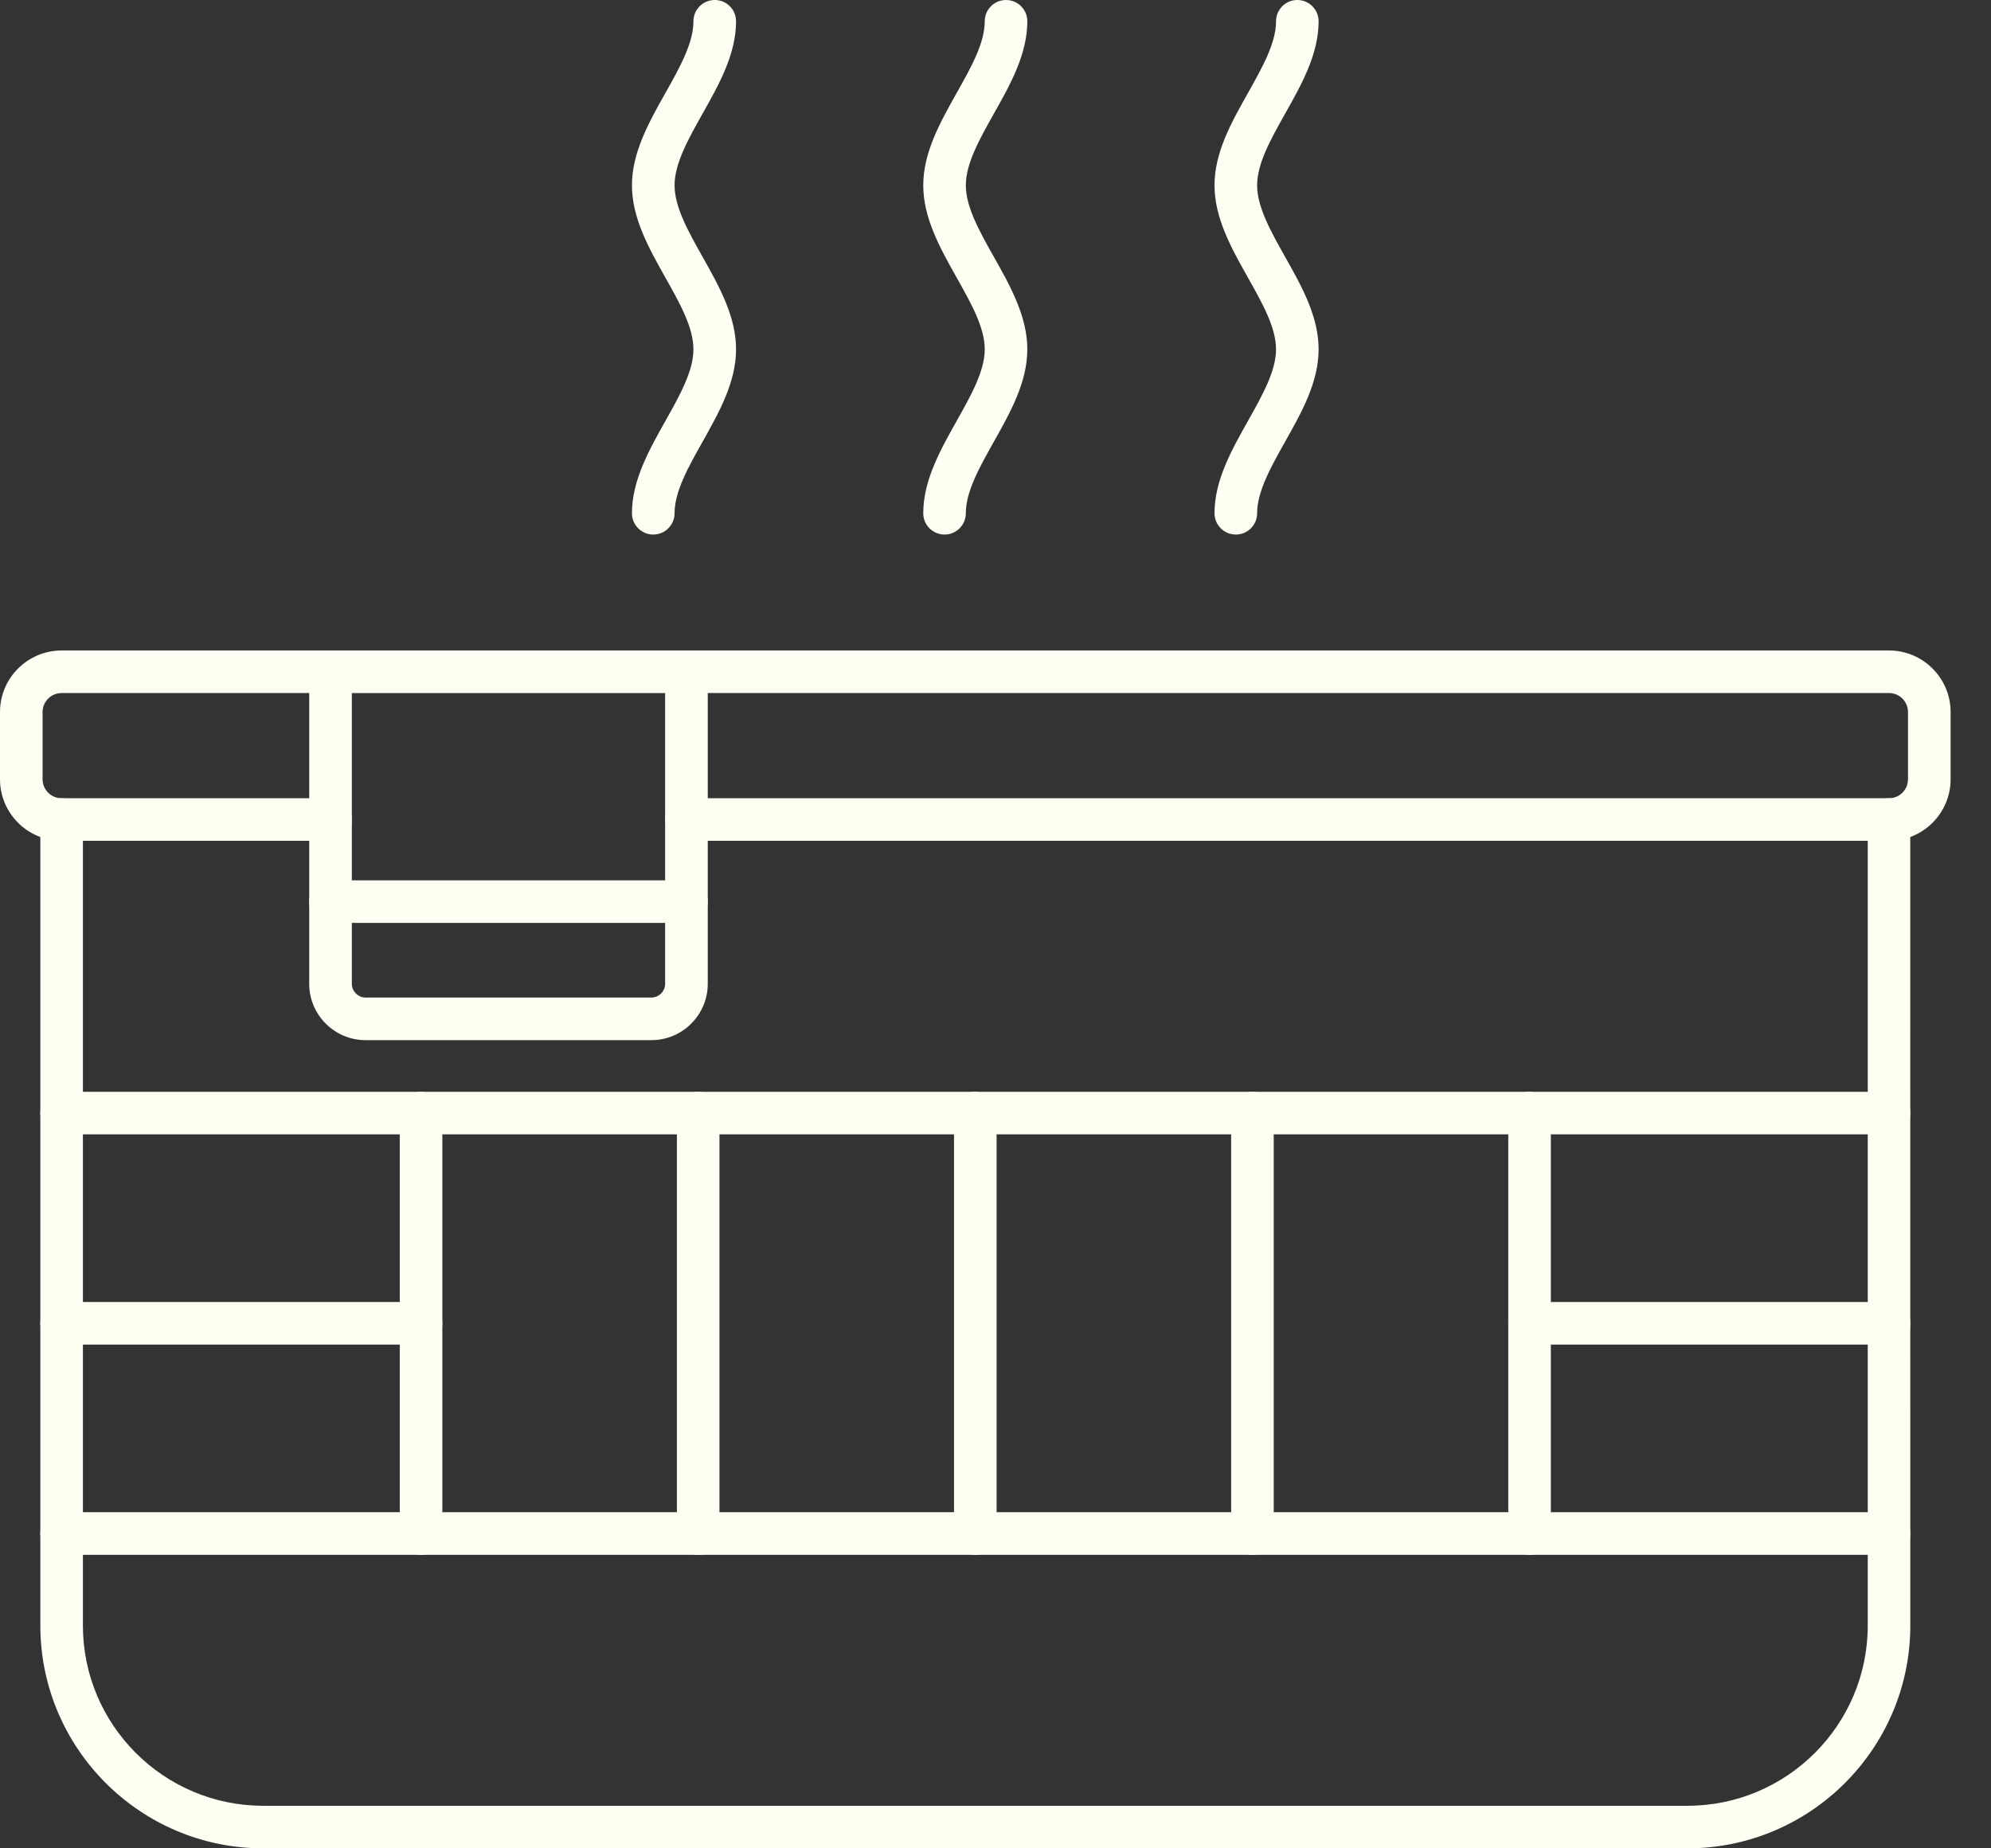
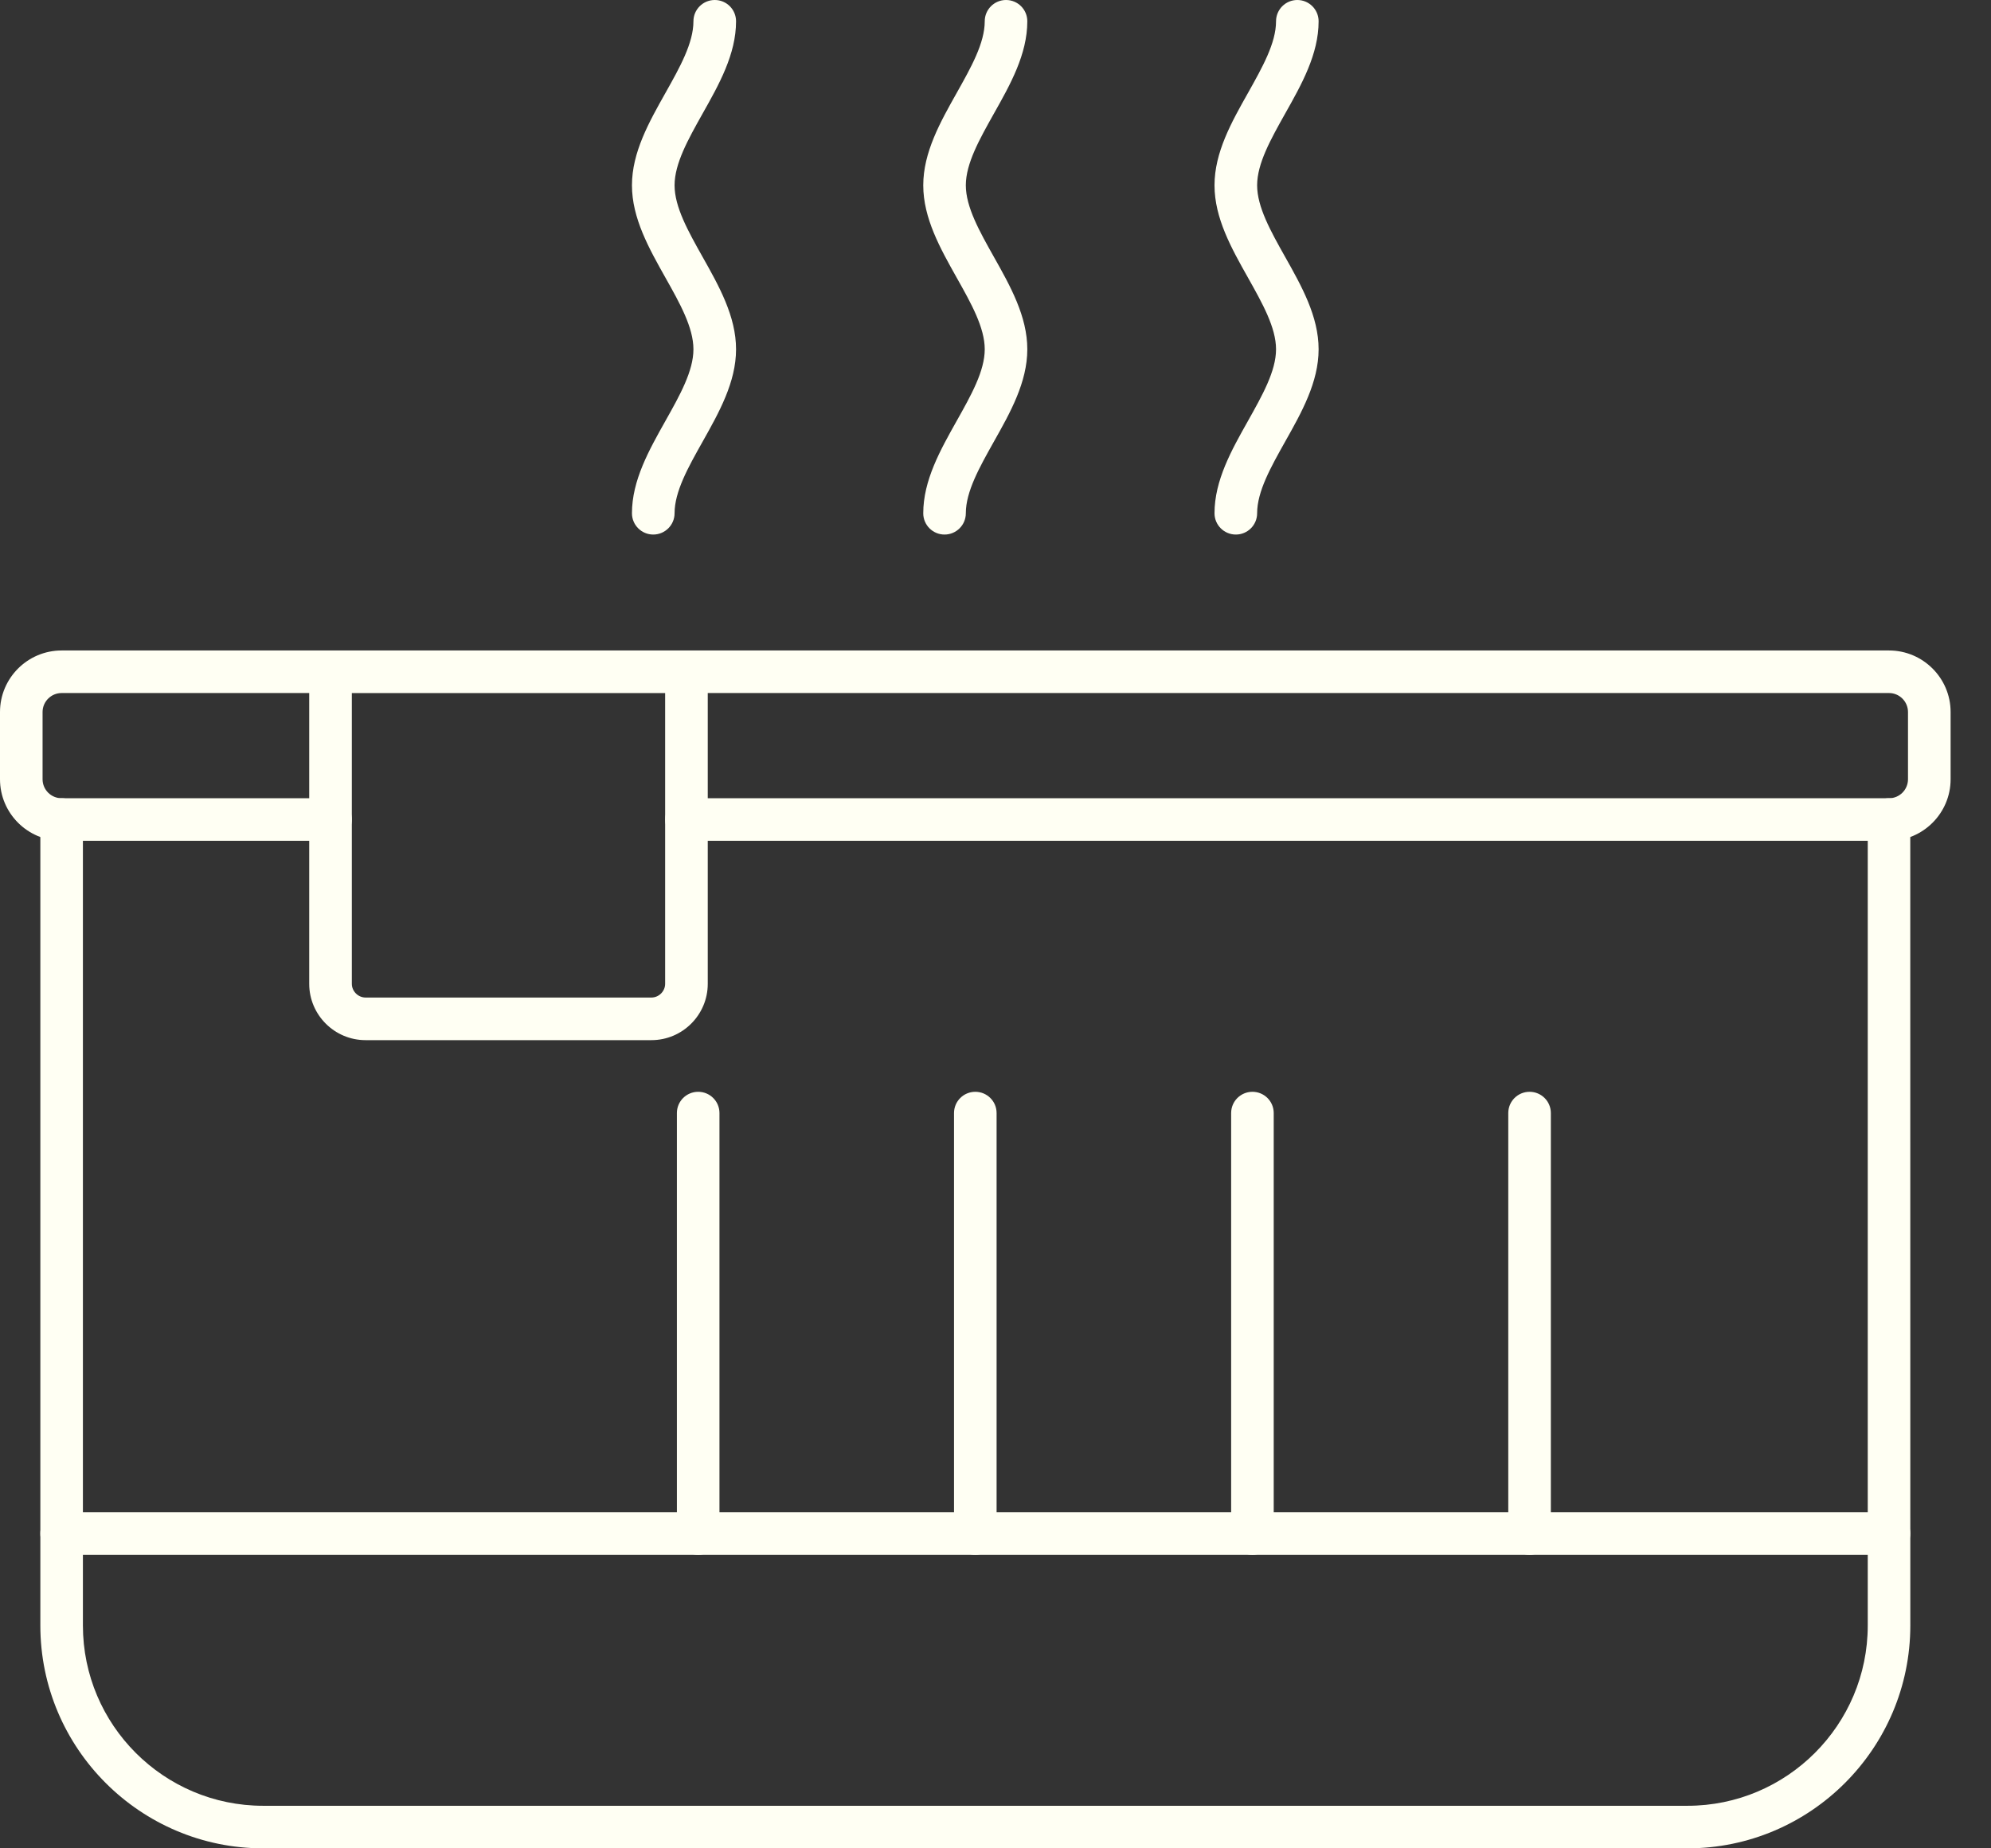
<svg xmlns="http://www.w3.org/2000/svg" width="42" height="39" viewBox="0 0 42 39" fill="none">
  <rect x="0" y="0" width="42" height="39" fill="#333333" stroke="none" />
  <path fill-rule="evenodd" clip-rule="evenodd" d="M35.597 39H5.552C2.96 39 0.851 36.891 0.851 34.298L0.851 17.292C0.851 17.044 1.052 16.843 1.3 16.843C1.548 16.843 1.749 17.044 1.749 17.292L1.749 34.298C1.749 36.396 3.455 38.102 5.552 38.102L35.597 38.102C37.694 38.102 39.4 36.396 39.4 34.298V17.292C39.4 17.044 39.6 16.843 39.849 16.843C40.097 16.843 40.297 17.044 40.297 17.292L40.298 34.298C40.298 36.891 38.189 39 35.597 39Z" fill="#FFFFF3" />
-   <path fill-rule="evenodd" clip-rule="evenodd" d="M39.848 23.934H1.3C1.052 23.934 0.851 23.734 0.851 23.485C0.851 23.237 1.052 23.037 1.3 23.037H39.848C40.097 23.037 40.297 23.237 40.297 23.485C40.297 23.734 40.097 23.934 39.848 23.934Z" fill="#FFFFF3" />
-   <path fill-rule="evenodd" clip-rule="evenodd" d="M8.882 28.371H1.3C1.052 28.371 0.851 28.17 0.851 27.922C0.851 27.673 1.052 27.473 1.3 27.473L8.882 27.473C9.13 27.473 9.331 27.673 9.331 27.922C9.331 28.17 9.13 28.371 8.882 28.371ZM39.848 28.371H32.266C32.019 28.371 31.817 28.17 31.817 27.922C31.817 27.673 32.018 27.473 32.266 27.473L39.848 27.473C40.097 27.473 40.297 27.673 40.297 27.922C40.298 28.17 40.097 28.371 39.848 28.371Z" fill="#FFFFF3" />
  <path fill-rule="evenodd" clip-rule="evenodd" d="M39.848 32.807H1.3C1.052 32.807 0.851 32.605 0.851 32.358C0.851 32.109 1.052 31.908 1.3 31.908L39.848 31.908C40.097 31.908 40.297 32.109 40.297 32.358C40.297 32.605 40.097 32.807 39.848 32.807Z" fill="#FFFFF3" />
-   <path fill-rule="evenodd" clip-rule="evenodd" d="M8.882 32.807C8.634 32.807 8.433 32.606 8.433 32.358V23.485C8.433 23.237 8.634 23.037 8.882 23.037C9.13 23.037 9.331 23.237 9.331 23.485L9.331 32.358C9.331 32.605 9.13 32.807 8.882 32.807Z" fill="#FFFFF3" />
  <path fill-rule="evenodd" clip-rule="evenodd" d="M14.728 32.807C14.48 32.807 14.279 32.606 14.279 32.358L14.279 23.485C14.279 23.237 14.48 23.037 14.728 23.037C14.976 23.037 15.177 23.237 15.177 23.485V32.358C15.177 32.605 14.976 32.807 14.728 32.807Z" fill="#FFFFF3" />
  <path fill-rule="evenodd" clip-rule="evenodd" d="M20.574 32.807C20.326 32.807 20.125 32.606 20.125 32.358L20.125 23.485C20.125 23.237 20.326 23.037 20.574 23.037C20.822 23.037 21.023 23.237 21.023 23.485L21.023 32.358C21.023 32.605 20.822 32.807 20.574 32.807Z" fill="#FFFFF3" />
  <path fill-rule="evenodd" clip-rule="evenodd" d="M26.42 32.807C26.172 32.807 25.971 32.606 25.971 32.358L25.971 23.485C25.971 23.237 26.172 23.037 26.42 23.037C26.668 23.037 26.869 23.237 26.869 23.485V32.358C26.869 32.605 26.668 32.807 26.42 32.807Z" fill="#FFFFF3" />
  <path fill-rule="evenodd" clip-rule="evenodd" d="M32.266 32.807C32.018 32.807 31.817 32.606 31.817 32.358L31.817 23.485C31.817 23.237 32.018 23.037 32.266 23.037C32.514 23.037 32.715 23.237 32.715 23.485L32.715 32.358C32.715 32.605 32.514 32.807 32.266 32.807Z" fill="#FFFFF3" />
  <path fill-rule="evenodd" clip-rule="evenodd" d="M6.973 17.741H1.3C0.583 17.741 0 17.158 0 16.442V15.024C0 14.308 0.583 13.725 1.3 13.725L6.973 13.725C7.221 13.725 7.422 13.926 7.422 14.174C7.422 14.423 7.221 14.623 6.973 14.623H1.3C1.078 14.623 0.898 14.804 0.898 15.024L0.898 16.442C0.898 16.663 1.078 16.843 1.3 16.843L6.973 16.843C7.221 16.843 7.422 17.044 7.422 17.292C7.422 17.54 7.221 17.741 6.973 17.741ZM39.849 17.741H14.481C14.233 17.741 14.032 17.54 14.032 17.292C14.032 17.044 14.233 16.843 14.481 16.843L39.849 16.843C40.07 16.843 40.249 16.663 40.249 16.442L40.249 15.024C40.249 14.804 40.07 14.623 39.849 14.623H14.481C14.233 14.623 14.032 14.423 14.032 14.174C14.032 13.926 14.233 13.725 14.481 13.725L39.849 13.725C40.565 13.725 41.148 14.308 41.148 15.024L41.148 16.442C41.148 17.158 40.565 17.741 39.849 17.741Z" fill="#FFFFF3" />
  <path fill-rule="evenodd" clip-rule="evenodd" d="M13.78 11.279C13.533 11.279 13.331 11.078 13.331 10.83C13.331 10.136 13.691 9.498 14.038 8.88C14.342 8.339 14.628 7.829 14.628 7.37C14.628 6.911 14.342 6.4 14.038 5.86C13.691 5.242 13.331 4.604 13.331 3.91C13.331 3.215 13.691 2.577 14.038 1.96C14.342 1.419 14.628 0.909 14.628 0.449C14.628 0.201 14.829 2.69256e-09 15.078 2.69256e-09C15.327 -2.68778e-05 15.527 0.201 15.527 0.449C15.527 1.144 15.168 1.782 14.82 2.399C14.517 2.94 14.23 3.45 14.23 3.91C14.23 4.368 14.517 4.879 14.82 5.419C15.168 6.037 15.527 6.675 15.527 7.37C15.527 8.064 15.168 8.703 14.821 9.32C14.517 9.861 14.23 10.371 14.23 10.83C14.23 11.078 14.028 11.279 13.78 11.279Z" fill="#FFFFF3" />
  <path fill-rule="evenodd" clip-rule="evenodd" d="M19.925 11.279C19.677 11.279 19.476 11.078 19.476 10.83C19.476 10.136 19.835 9.498 20.182 8.88C20.486 8.339 20.773 7.829 20.773 7.37C20.773 6.911 20.486 6.4 20.182 5.86C19.835 5.242 19.476 4.604 19.476 3.91C19.476 3.215 19.835 2.577 20.182 1.96C20.486 1.419 20.773 0.909 20.773 0.449C20.773 0.201 20.974 2.69256e-09 21.222 2.69256e-09C21.471 -2.68778e-05 21.671 0.201 21.671 0.449C21.671 1.144 21.313 1.782 20.965 2.399C20.662 2.94 20.374 3.45 20.374 3.91C20.374 4.368 20.662 4.879 20.965 5.419C21.313 6.037 21.671 6.675 21.671 7.37C21.671 8.064 21.313 8.703 20.965 9.32C20.662 9.861 20.374 10.371 20.374 10.83C20.374 11.078 20.173 11.279 19.925 11.279Z" fill="#FFFFF3" />
  <path fill-rule="evenodd" clip-rule="evenodd" d="M26.07 11.279C25.822 11.279 25.62 11.078 25.62 10.83C25.62 10.136 25.979 9.498 26.327 8.88C26.63 8.339 26.918 7.829 26.918 7.37C26.918 6.911 26.63 6.4 26.327 5.86C25.979 5.242 25.62 4.604 25.62 3.91C25.62 3.215 25.979 2.577 26.327 1.96C26.63 1.419 26.918 0.909 26.918 0.449C26.918 0.201 27.119 2.69256e-09 27.367 2.69256e-09C27.615 -2.68778e-05 27.816 0.201 27.816 0.449C27.816 1.144 27.457 1.782 27.109 2.399C26.806 2.94 26.519 3.45 26.519 3.91C26.519 4.368 26.806 4.879 27.109 5.419C27.457 6.037 27.816 6.675 27.816 7.37C27.816 8.064 27.457 8.703 27.109 9.32C26.806 9.861 26.519 10.371 26.519 10.83C26.519 11.078 26.318 11.279 26.07 11.279Z" fill="#FFFFF3" />
  <path fill-rule="evenodd" clip-rule="evenodd" d="M7.422 14.624V20.759C7.422 20.915 7.554 21.048 7.711 21.048L13.742 21.048C13.899 21.048 14.031 20.916 14.031 20.759V14.624H7.422ZM13.742 21.947H7.711C7.056 21.947 6.523 21.413 6.523 20.759L6.523 14.174C6.523 13.926 6.725 13.725 6.973 13.725L14.481 13.725C14.73 13.725 14.93 13.926 14.93 14.174L14.93 20.759C14.93 21.413 14.397 21.947 13.742 21.947Z" fill="#FFFFF3" />
-   <path fill-rule="evenodd" clip-rule="evenodd" d="M14.481 19.473H6.972C6.724 19.473 6.523 19.272 6.523 19.024C6.523 18.775 6.724 18.575 6.972 18.575L14.481 18.575C14.729 18.575 14.93 18.775 14.93 19.024C14.93 19.272 14.729 19.473 14.481 19.473Z" fill="#FFFFF3" />
</svg>